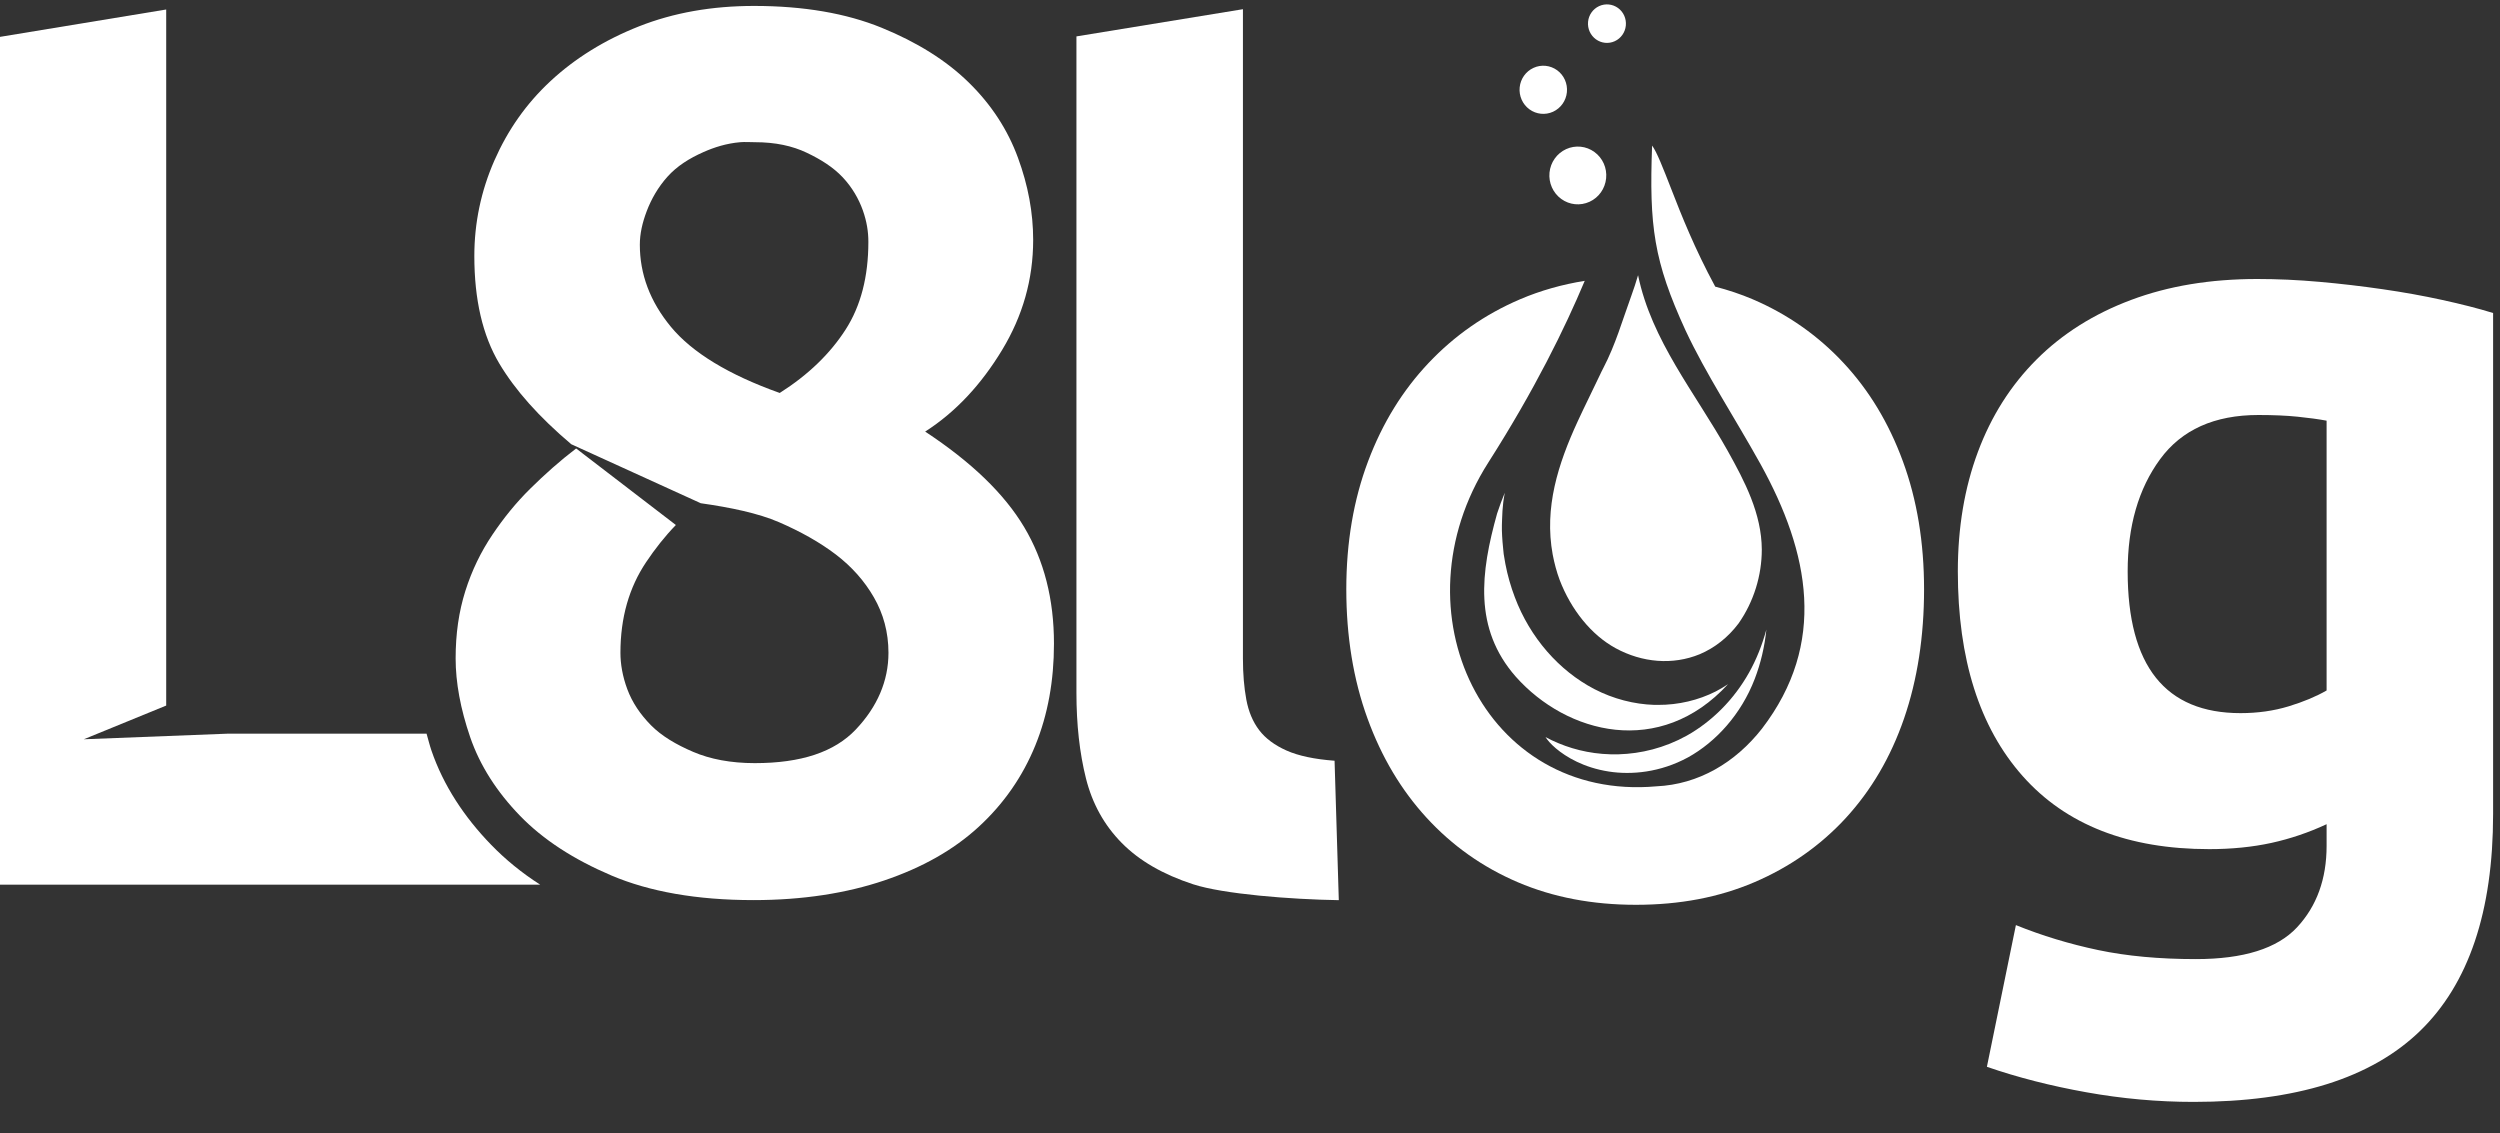
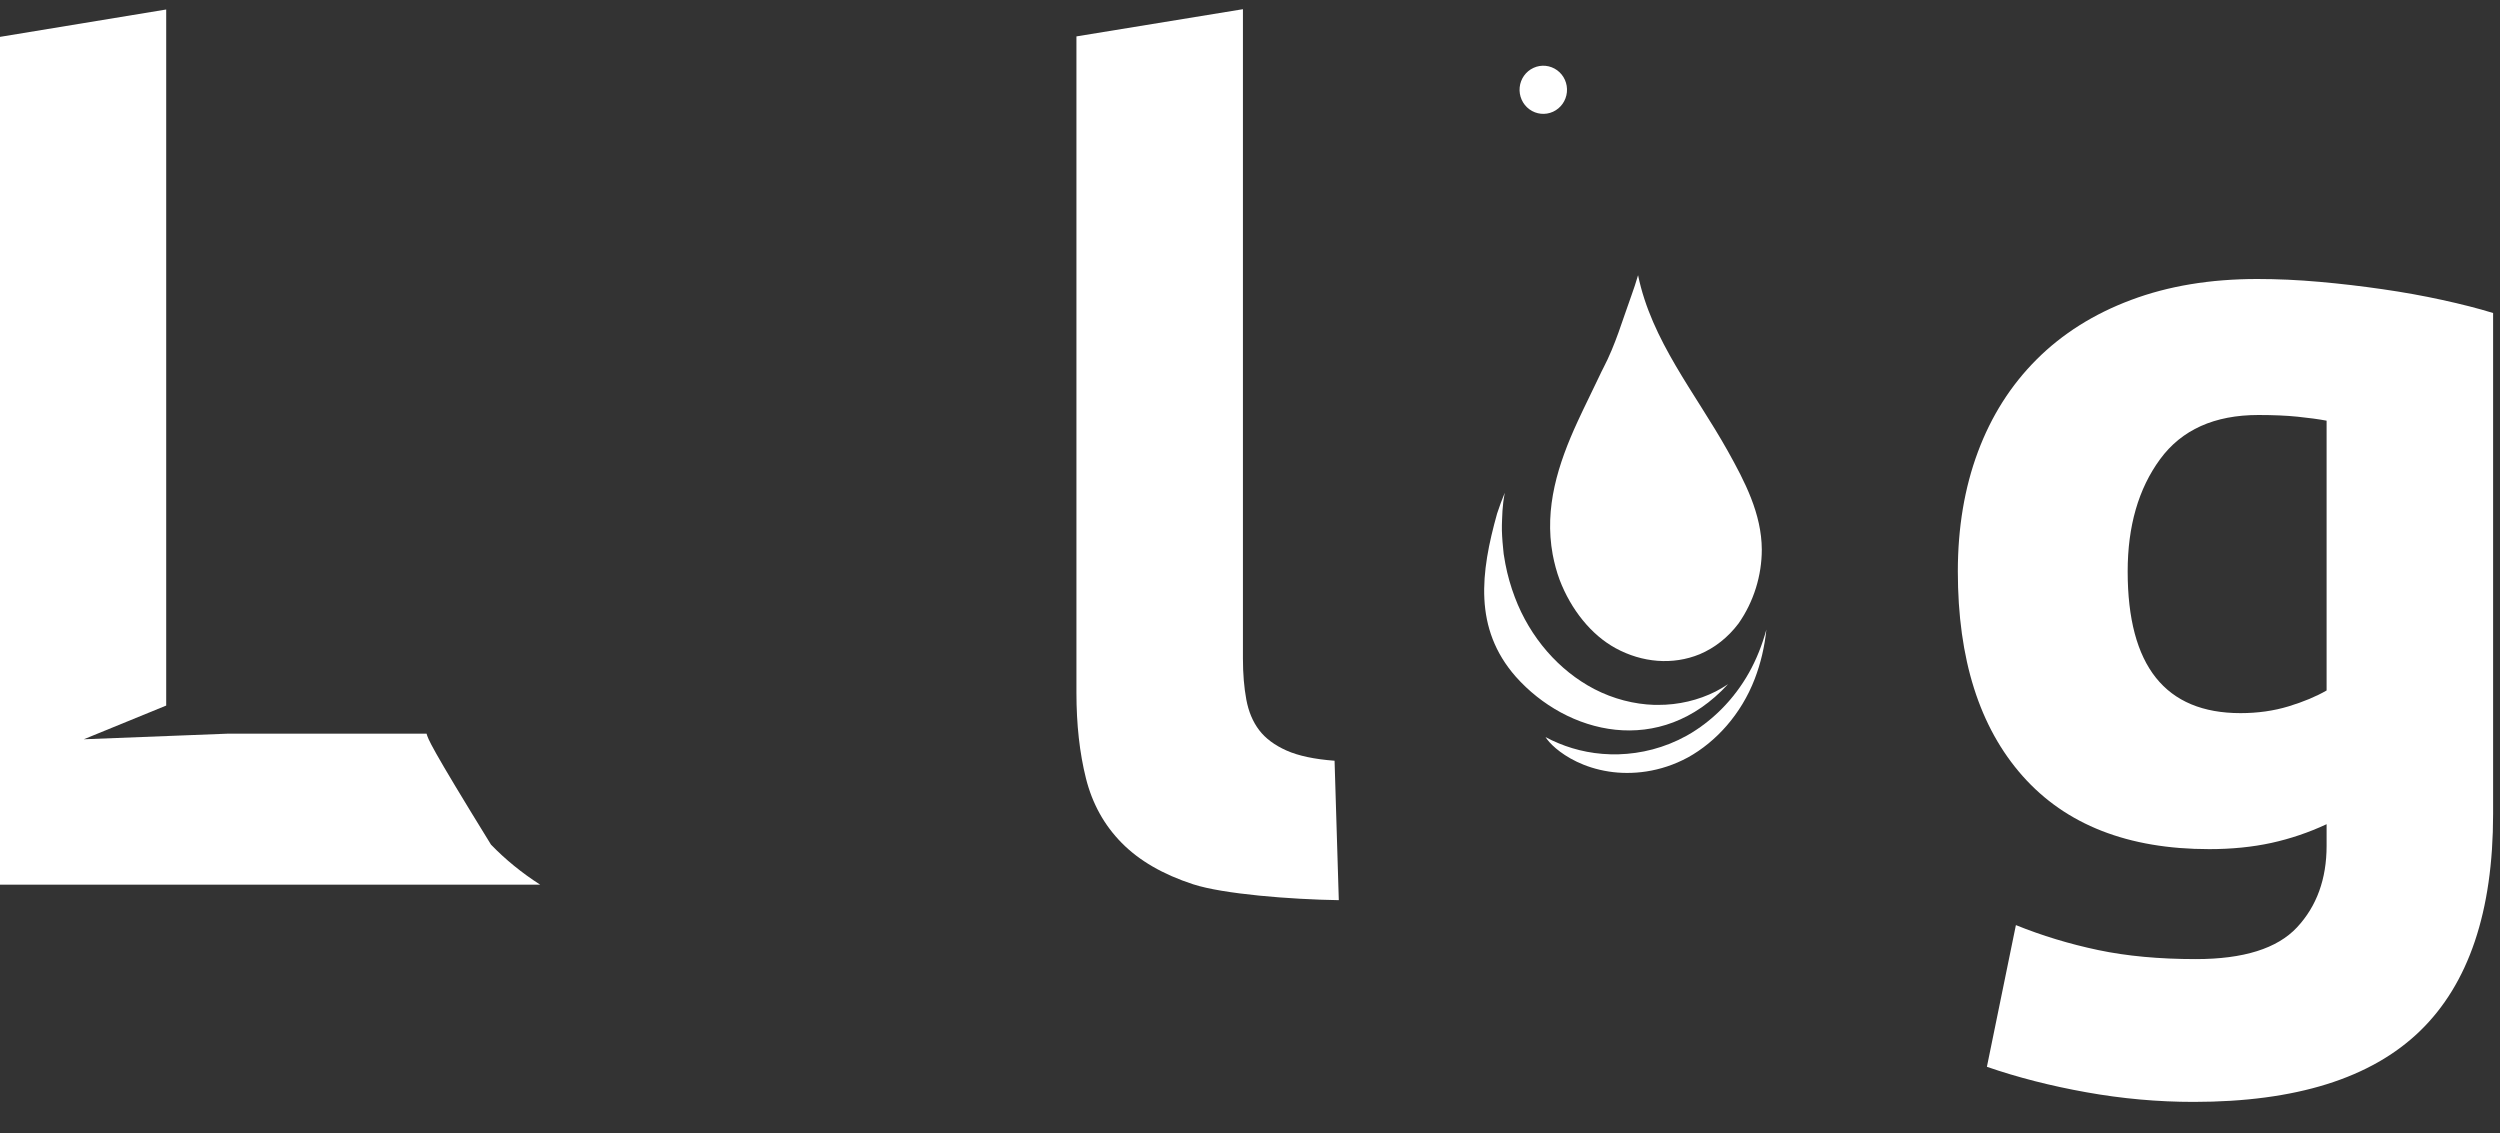
<svg xmlns="http://www.w3.org/2000/svg" width="75" height="34" viewBox="0 0 75 34" fill="none">
  <rect x="0" y="0" width="75" height="34" fill="#333333" stroke="none" />
  <g clip-path="url(#clip0_833_616)">
    <path d="M49.142 8.256C49.082 8.463 49.012 8.675 48.935 8.887C48.671 9.61 48.47 10.332 48.097 11.046C48.078 11.082 48.061 11.117 48.043 11.152C48.025 11.191 48.008 11.225 47.989 11.266C47.775 11.721 47.544 12.177 47.33 12.643C46.74 13.923 46.323 15.229 46.581 16.637C46.631 16.898 46.698 17.152 46.789 17.396C46.959 17.841 47.198 18.258 47.484 18.608C47.769 18.959 48.102 19.245 48.467 19.445C49.264 19.88 50.182 19.96 50.993 19.626C51.444 19.435 51.841 19.122 52.156 18.704C52.616 18.048 52.853 17.261 52.854 16.49C52.85 15.409 52.342 14.442 51.83 13.524C50.851 11.776 49.545 10.216 49.142 8.256Z" fill="white" />
    <path d="M45.143 14.784C45.061 14.985 44.982 15.192 44.913 15.406C44.419 17.171 44.203 18.853 45.473 20.3C47.002 22.021 49.797 22.75 51.841 20.525C51.723 20.603 51.601 20.678 51.471 20.744C50.956 21.004 50.358 21.15 49.734 21.147C49.702 21.147 49.668 21.148 49.635 21.147C49.025 21.128 48.402 20.969 47.827 20.671C47.296 20.393 46.817 20.01 46.41 19.541C46.004 19.073 45.671 18.519 45.445 17.917C45.322 17.593 45.227 17.261 45.161 16.916C45.142 16.818 45.125 16.72 45.111 16.623C45.105 16.58 45.103 16.537 45.098 16.495C45.088 16.411 45.081 16.331 45.075 16.248C45.067 16.136 45.059 16.024 45.057 15.914C45.056 15.86 45.057 15.807 45.057 15.754C45.057 15.698 45.06 15.644 45.062 15.589C45.067 15.414 45.077 15.239 45.098 15.067C45.11 14.972 45.127 14.877 45.143 14.784Z" fill="white" />
    <path d="M40.164 27.005C38.712 26.982 36.702 26.823 35.796 26.529C34.891 26.234 34.176 25.82 33.651 25.287C33.126 24.755 32.768 24.108 32.578 23.349C32.388 22.589 32.293 21.733 32.293 20.781V1.092L37.288 0.276V19.761C37.288 20.214 37.322 20.622 37.389 20.985C37.456 21.348 37.585 21.654 37.775 21.904C37.965 22.153 38.238 22.357 38.596 22.516C38.953 22.675 39.434 22.777 40.037 22.822L40.164 27.005Z" fill="white" />
-     <path d="M49.563 4.367C49.473 6.784 49.613 7.836 50.565 9.91C51.168 11.203 52.041 12.529 52.82 13.931C54.284 16.583 54.822 19.3 52.858 21.861C52.06 22.878 50.957 23.533 49.689 23.59C44.535 24.048 41.802 18.338 44.651 13.873C46.041 11.695 46.954 9.829 47.542 8.425C46.862 8.535 46.219 8.715 45.603 8.978C44.541 9.432 43.627 10.075 42.856 10.891C42.085 11.707 41.479 12.68 41.043 13.837C40.607 14.993 40.389 16.274 40.389 17.679C40.389 19.085 40.6 20.387 41.025 21.554C41.449 22.722 42.042 23.709 42.802 24.537C43.562 25.364 44.473 26.014 45.535 26.467C46.597 26.921 47.78 27.144 49.076 27.144C50.395 27.144 51.568 26.921 52.63 26.467C53.691 26.014 54.617 25.364 55.377 24.537C56.136 23.709 56.719 22.722 57.122 21.554C57.524 20.387 57.722 19.085 57.722 17.679C57.722 16.274 57.511 14.993 57.086 13.837C56.661 12.68 56.069 11.707 55.309 10.891C54.549 10.075 53.642 9.432 52.58 8.978C52.219 8.824 51.843 8.7 51.457 8.599C50.843 7.466 50.438 6.445 50.145 5.689C49.885 5.021 49.704 4.559 49.563 4.367Z" fill="white" />
    <path d="M63.83 17.143C63.83 19.977 64.959 21.394 67.217 21.394C67.731 21.394 68.212 21.326 68.659 21.19C69.105 21.054 69.485 20.895 69.798 20.714V12.62C69.553 12.575 69.262 12.535 68.927 12.501C68.592 12.467 68.201 12.45 67.753 12.45C66.435 12.45 65.451 12.892 64.803 13.776C64.154 14.661 63.83 15.783 63.83 17.143ZM74.793 24.42C74.793 27.344 74.062 29.515 72.598 30.932C71.134 32.349 68.871 33.057 65.809 33.057C64.736 33.057 63.663 32.961 62.59 32.768C61.517 32.576 60.523 32.321 59.607 32.004L60.477 27.753C61.26 28.07 62.081 28.319 62.942 28.501C63.803 28.683 64.781 28.773 65.876 28.773C67.306 28.773 68.317 28.456 68.91 27.821C69.502 27.186 69.798 26.37 69.798 25.373V24.726C69.262 24.976 68.709 25.163 68.139 25.288C67.569 25.412 66.948 25.474 66.278 25.474C63.842 25.474 61.976 24.743 60.679 23.281C59.383 21.819 58.735 19.773 58.735 17.143C58.735 15.828 58.936 14.632 59.338 13.555C59.74 12.478 60.327 11.554 61.098 10.784C61.869 10.013 62.813 9.418 63.931 8.999C65.049 8.579 66.311 8.37 67.719 8.37C68.323 8.37 68.943 8.398 69.581 8.455C70.218 8.511 70.849 8.585 71.475 8.676C72.101 8.766 72.699 8.874 73.269 8.999C73.838 9.123 74.347 9.253 74.793 9.39V24.42Z" fill="white" />
-     <path d="M48.184 5.349C48.154 5.657 47.965 5.926 47.687 6.053C47.408 6.181 47.084 6.148 46.837 5.968C46.589 5.787 46.455 5.486 46.485 5.178C46.515 4.87 46.705 4.602 46.983 4.474C47.261 4.347 47.585 4.379 47.833 4.56C48.081 4.74 48.215 5.041 48.184 5.349Z" fill="white" />
    <path d="M47.007 2.765C46.982 3.022 46.824 3.245 46.592 3.352C46.36 3.458 46.09 3.431 45.883 3.28C45.677 3.13 45.565 2.879 45.59 2.622C45.615 2.366 45.773 2.142 46.005 2.036C46.237 1.929 46.507 1.957 46.714 2.107C46.92 2.257 47.032 2.508 47.007 2.765Z" fill="white" />
-     <path d="M48.775 0.766C48.755 0.972 48.629 1.151 48.443 1.236C48.258 1.321 48.042 1.299 47.877 1.179C47.711 1.058 47.622 0.858 47.642 0.652C47.662 0.447 47.789 0.268 47.974 0.183C48.16 0.098 48.376 0.12 48.541 0.24C48.706 0.36 48.795 0.561 48.775 0.766Z" fill="white" />
-     <path d="M4.986 0.285L0 1.106V3.129V10.231V26.54H16.205C15.656 26.188 15.163 25.787 14.73 25.339C13.929 24.513 13.303 23.566 12.943 22.515C12.885 22.346 12.846 22.176 12.797 22.01H6.835L2.514 22.178L4.986 21.167V0.285Z" fill="white" />
-     <path d="M22.623 0.178C21.356 0.178 20.21 0.381 19.174 0.789C18.139 1.197 17.246 1.753 16.515 2.433C15.784 3.113 15.235 3.899 14.832 4.814C14.43 5.729 14.23 6.691 14.23 7.68C14.23 8.989 14.478 10.063 14.978 10.904C15.453 11.703 16.169 12.507 17.138 13.327L21.023 15.097C21.911 15.223 22.748 15.396 23.371 15.666C24.026 15.95 24.593 16.269 25.075 16.635C25.556 17.002 25.936 17.432 26.217 17.921C26.498 18.409 26.654 18.962 26.654 19.585C26.654 20.427 26.319 21.204 25.677 21.882C25.035 22.561 24.035 22.894 22.644 22.894C21.922 22.894 21.303 22.774 20.795 22.556C20.287 22.339 19.848 22.081 19.528 21.756C19.207 21.43 18.968 21.074 18.821 20.681C18.674 20.288 18.613 19.912 18.613 19.585C18.613 18.527 18.874 17.627 19.382 16.867C19.647 16.471 19.943 16.093 20.276 15.75L17.284 13.454C16.797 13.825 16.339 14.234 15.913 14.655C15.486 15.075 15.111 15.538 14.77 16.045C14.429 16.552 14.155 17.113 13.96 17.731C13.765 18.349 13.669 19.012 13.669 19.754C13.669 20.471 13.813 21.261 14.105 22.114C14.398 22.967 14.906 23.757 15.601 24.474C16.296 25.191 17.21 25.783 18.343 26.265C19.477 26.747 20.897 27.003 22.602 27.003C24.089 27.003 25.395 26.796 26.529 26.413C27.662 26.029 28.599 25.503 29.354 24.811C30.11 24.119 30.68 23.294 31.058 22.367C31.436 21.44 31.619 20.423 31.619 19.311C31.619 17.976 31.323 16.815 30.725 15.813C30.128 14.812 29.143 13.862 27.755 12.948C28.681 12.354 29.439 11.529 30.061 10.503C30.682 9.478 30.995 8.382 30.995 7.195C30.995 6.379 30.843 5.558 30.538 4.73C30.234 3.902 29.746 3.143 29.063 2.475C28.381 1.807 27.506 1.264 26.446 0.831C25.385 0.399 24.11 0.178 22.623 0.178ZM22.208 4.266C22.346 4.254 22.495 4.266 22.644 4.266C23.264 4.266 23.771 4.377 24.202 4.582C24.633 4.787 24.999 5.019 25.282 5.32C25.565 5.621 25.763 5.968 25.885 6.31C26.006 6.652 26.051 6.957 26.051 7.258C26.051 8.298 25.824 9.181 25.365 9.892C24.907 10.604 24.254 11.242 23.392 11.789C21.855 11.242 20.764 10.574 20.13 9.808C19.496 9.042 19.195 8.218 19.195 7.343C19.195 7.015 19.268 6.687 19.403 6.331C19.538 5.976 19.743 5.613 20.026 5.299C20.309 4.984 20.675 4.752 21.107 4.561C21.43 4.418 21.793 4.302 22.208 4.266Z" fill="white" />
+     <path d="M4.986 0.285L0 1.106V3.129V10.231V26.54H16.205C15.656 26.188 15.163 25.787 14.73 25.339C12.885 22.346 12.846 22.176 12.797 22.01H6.835L2.514 22.178L4.986 21.167V0.285Z" fill="white" />
    <path d="M52.991 18.887C52.868 19.342 52.695 19.778 52.472 20.177C52.012 20.999 51.347 21.652 50.6 22.071C49.933 22.441 49.224 22.61 48.562 22.629C47.899 22.649 47.283 22.517 46.762 22.3C46.623 22.242 46.489 22.181 46.365 22.112C46.423 22.202 46.523 22.321 46.676 22.451C46.983 22.71 47.511 23.029 48.264 23.146C48.945 23.252 49.805 23.175 50.641 22.721C51.477 22.258 52.235 21.43 52.643 20.365C52.821 19.901 52.939 19.402 52.991 18.887Z" fill="white" />
  </g>
  <defs>
    <clipPath id="clip0_833_616">
      <rect width="74.793" height="33.094" fill="white" />
    </clipPath>
  </defs>
</svg>